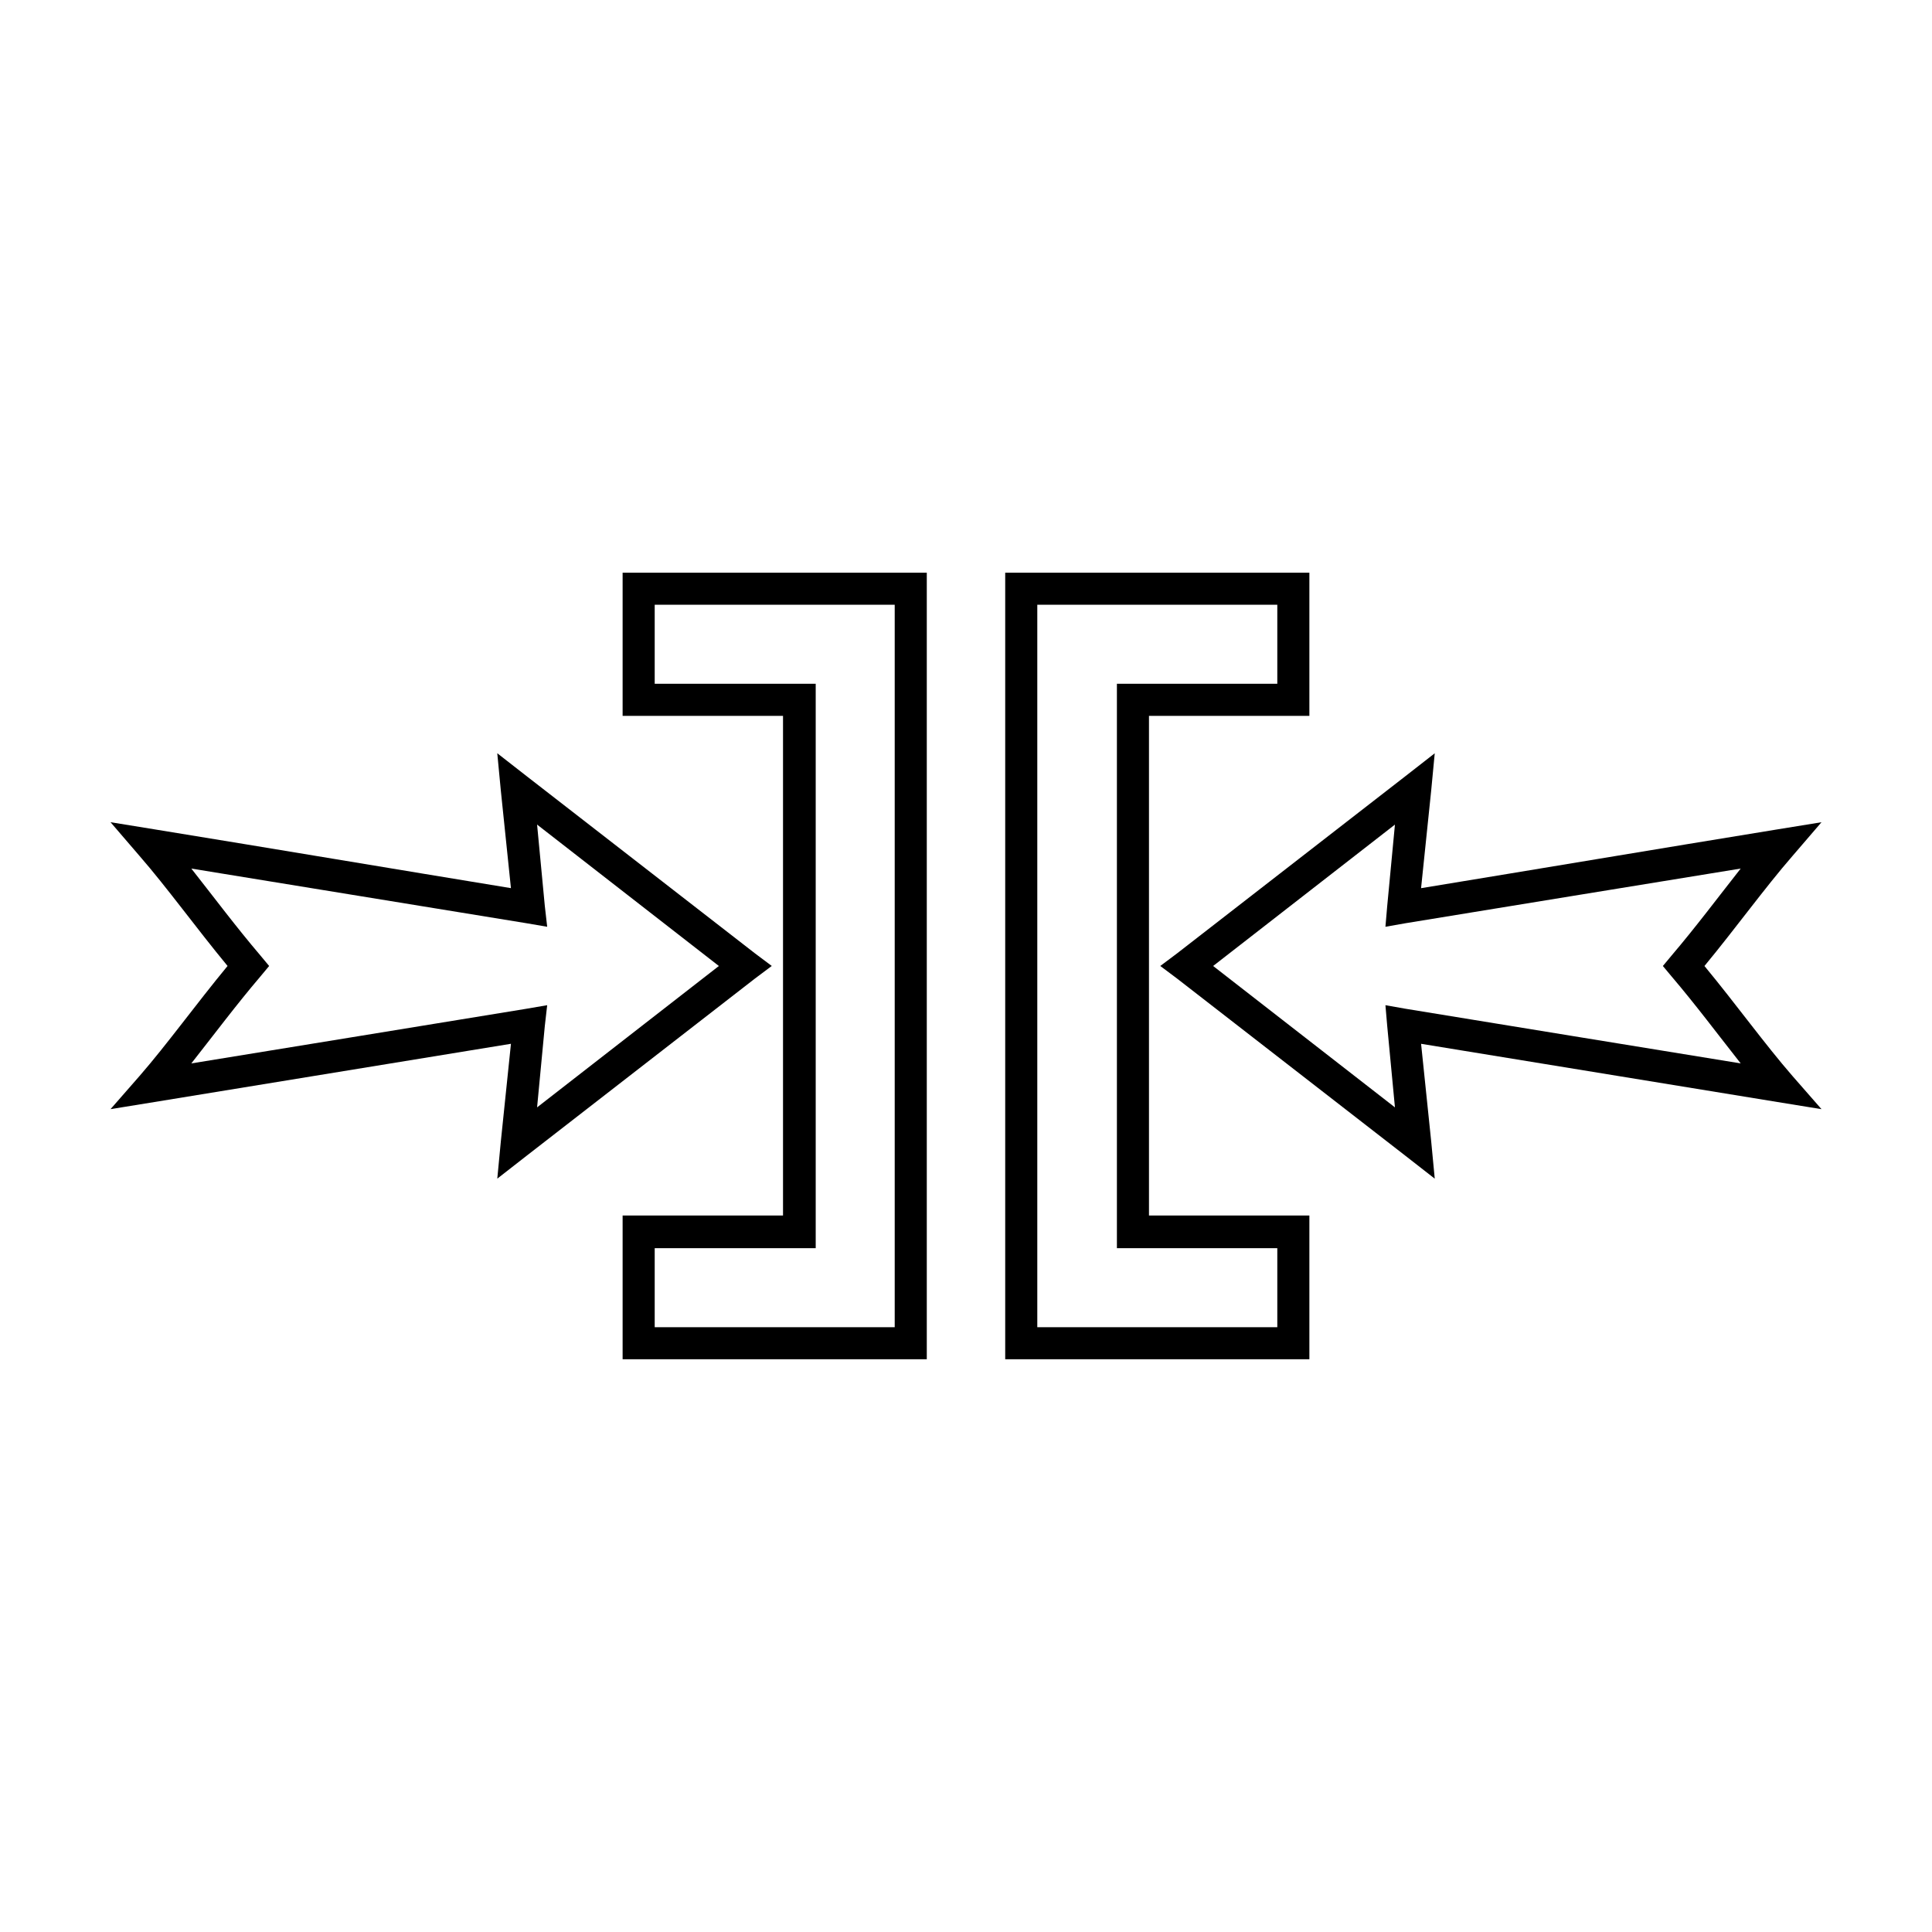
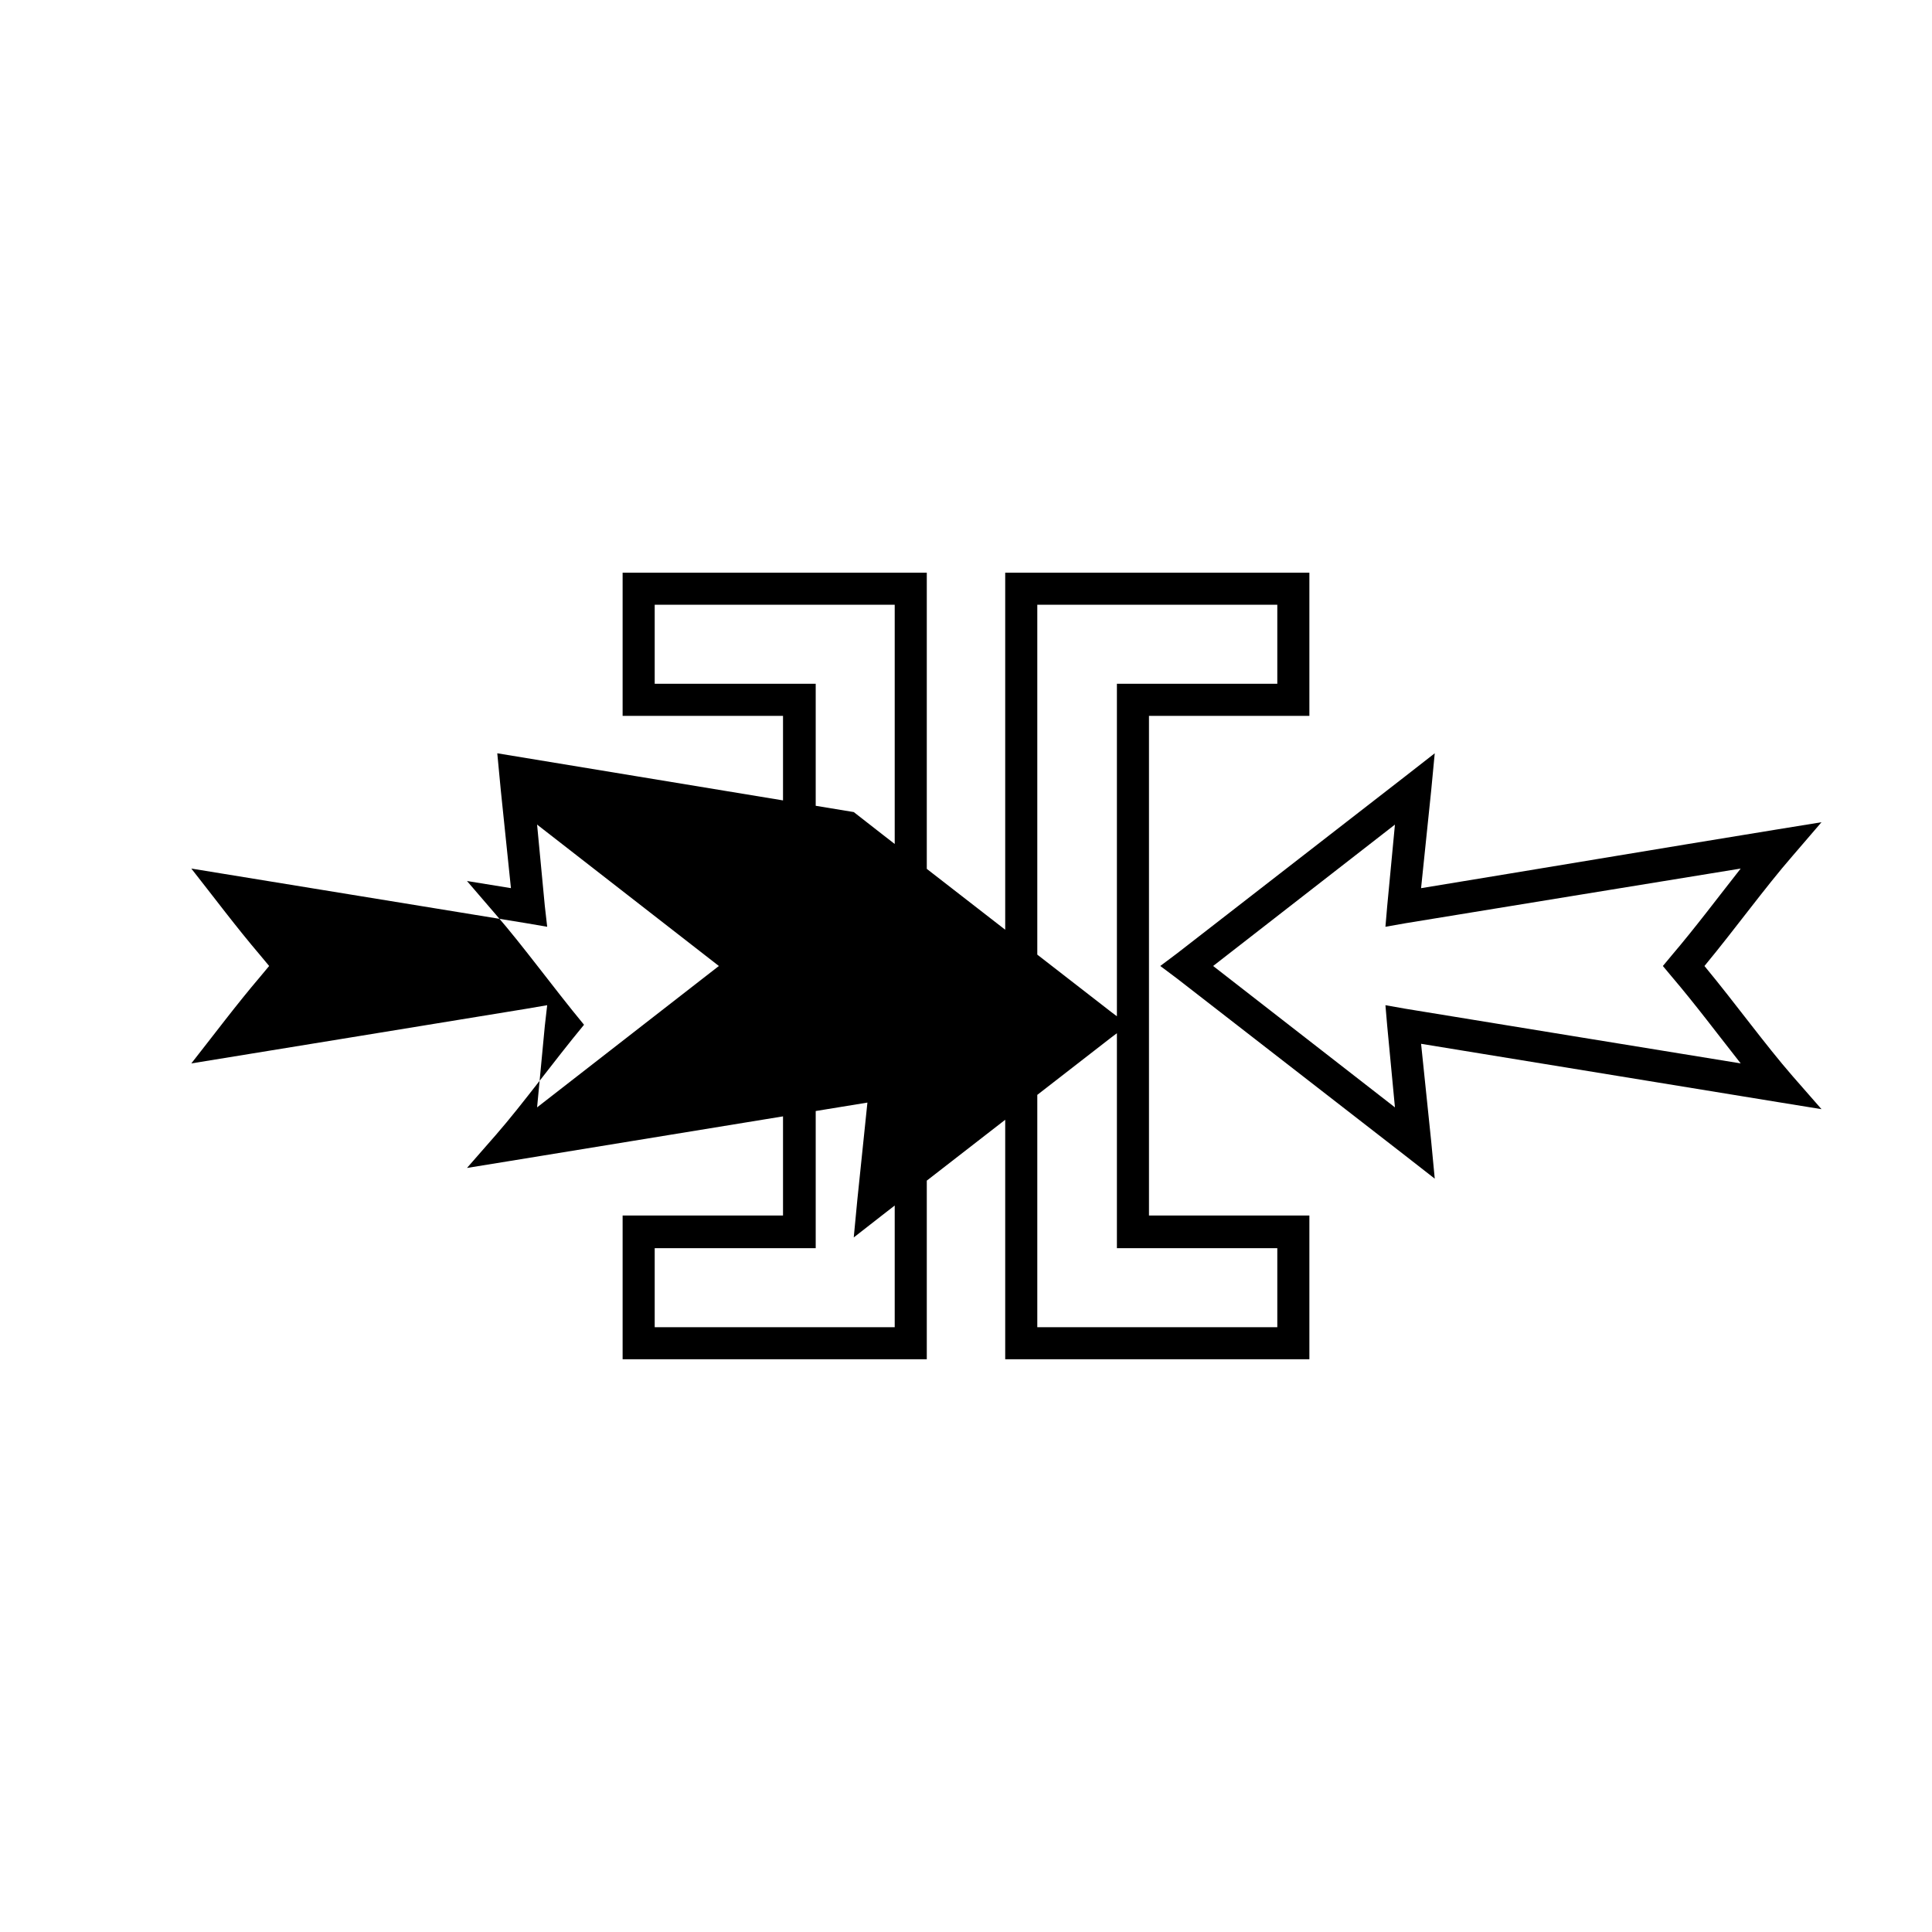
<svg xmlns="http://www.w3.org/2000/svg" fill="#000000" width="800px" height="800px" version="1.1" viewBox="144 144 512 512">
-   <path d="m309 295.77v37.941h42.508v132.41h-42.508v38.102h80.609v-208.45zm101.39 0v208.45h80.609v-38.102h-42.508v-132.41h42.508v-37.941zm-92.887 8.5h63.605v191.45h-63.605v-20.941h42.668v-149.57h-42.668zm101.39 0h63.605v20.941h-42.508v149.57h42.508v20.941h-63.605zm-143.11 39.359 0.945 9.918 2.676 25.82c-31.453-5.152-62.996-10.465-94.465-15.582l-11.648-1.891 7.715 8.973c7.223 8.293 14.98 19.055 23.301 29.125-8.32 10.07-16.074 20.828-23.301 29.125l-7.715 8.82 11.652-1.891c31.469-5.121 63.012-10.273 94.465-15.43l-2.676 25.82-0.945 9.918 7.871-6.141 60.457-46.918 4.41-3.305-4.41-3.305-60.457-46.918-7.871-6.141zm248.44 0-7.871 6.141-60.457 46.918-4.41 3.305 4.41 3.305 60.457 46.918 7.871 6.141-0.945-9.918-2.676-25.82c31.453 5.156 62.996 10.309 94.465 15.43l11.652 1.891-7.715-8.816c-7.227-8.301-14.98-19.055-23.305-29.125 8.32-10.07 16.082-20.832 23.301-29.125l7.715-8.977-11.652 1.891c-31.465 5.121-63.012 10.43-94.465 15.586l2.676-25.82 0.945-9.918zm-237.89 18.895 48.176 37.473-48.176 37.469 2.047-21.57 0.629-5.508-5.512 0.945c-29.566 4.844-59.234 9.66-88.797 14.484 5.953-7.555 11.98-15.613 18.262-22.984l2.363-2.836-2.359-2.836c-6.285-7.371-12.309-15.422-18.266-22.984 29.562 4.824 59.23 9.641 88.797 14.484l5.512 0.945-0.629-5.512zm227.34 0-2.047 21.57-0.473 5.512 5.352-0.945c29.566-4.844 59.234-9.66 88.797-14.484-5.957 7.562-11.98 15.613-18.262 22.984l-2.363 2.836 2.363 2.832c6.281 7.371 12.309 15.43 18.262 22.984-29.559-4.82-59.23-9.637-88.797-14.48l-5.352-0.945 0.473 5.508 2.047 21.57-48.18-37.469z" />
+   <path d="m309 295.77v37.941h42.508v132.41h-42.508v38.102h80.609v-208.45zm101.39 0v208.45h80.609v-38.102h-42.508v-132.41h42.508v-37.941zm-92.887 8.5h63.605v191.45h-63.605v-20.941h42.668v-149.57h-42.668zm101.39 0h63.605v20.941h-42.508v149.57h42.508v20.941h-63.605zm-143.11 39.359 0.945 9.918 2.676 25.82l-11.648-1.891 7.715 8.973c7.223 8.293 14.98 19.055 23.301 29.125-8.32 10.07-16.074 20.828-23.301 29.125l-7.715 8.82 11.652-1.891c31.469-5.121 63.012-10.273 94.465-15.43l-2.676 25.82-0.945 9.918 7.871-6.141 60.457-46.918 4.41-3.305-4.41-3.305-60.457-46.918-7.871-6.141zm248.44 0-7.871 6.141-60.457 46.918-4.41 3.305 4.41 3.305 60.457 46.918 7.871 6.141-0.945-9.918-2.676-25.82c31.453 5.156 62.996 10.309 94.465 15.43l11.652 1.891-7.715-8.816c-7.227-8.301-14.98-19.055-23.305-29.125 8.32-10.07 16.082-20.832 23.301-29.125l7.715-8.977-11.652 1.891c-31.465 5.121-63.012 10.43-94.465 15.586l2.676-25.82 0.945-9.918zm-237.89 18.895 48.176 37.473-48.176 37.469 2.047-21.57 0.629-5.508-5.512 0.945c-29.566 4.844-59.234 9.66-88.797 14.484 5.953-7.555 11.98-15.613 18.262-22.984l2.363-2.836-2.359-2.836c-6.285-7.371-12.309-15.422-18.266-22.984 29.562 4.824 59.23 9.641 88.797 14.484l5.512 0.945-0.629-5.512zm227.34 0-2.047 21.57-0.473 5.512 5.352-0.945c29.566-4.844 59.234-9.66 88.797-14.484-5.957 7.562-11.98 15.613-18.262 22.984l-2.363 2.836 2.363 2.832c6.281 7.371 12.309 15.43 18.262 22.984-29.559-4.82-59.23-9.637-88.797-14.48l-5.352-0.945 0.473 5.508 2.047 21.57-48.18-37.469z" />
</svg>